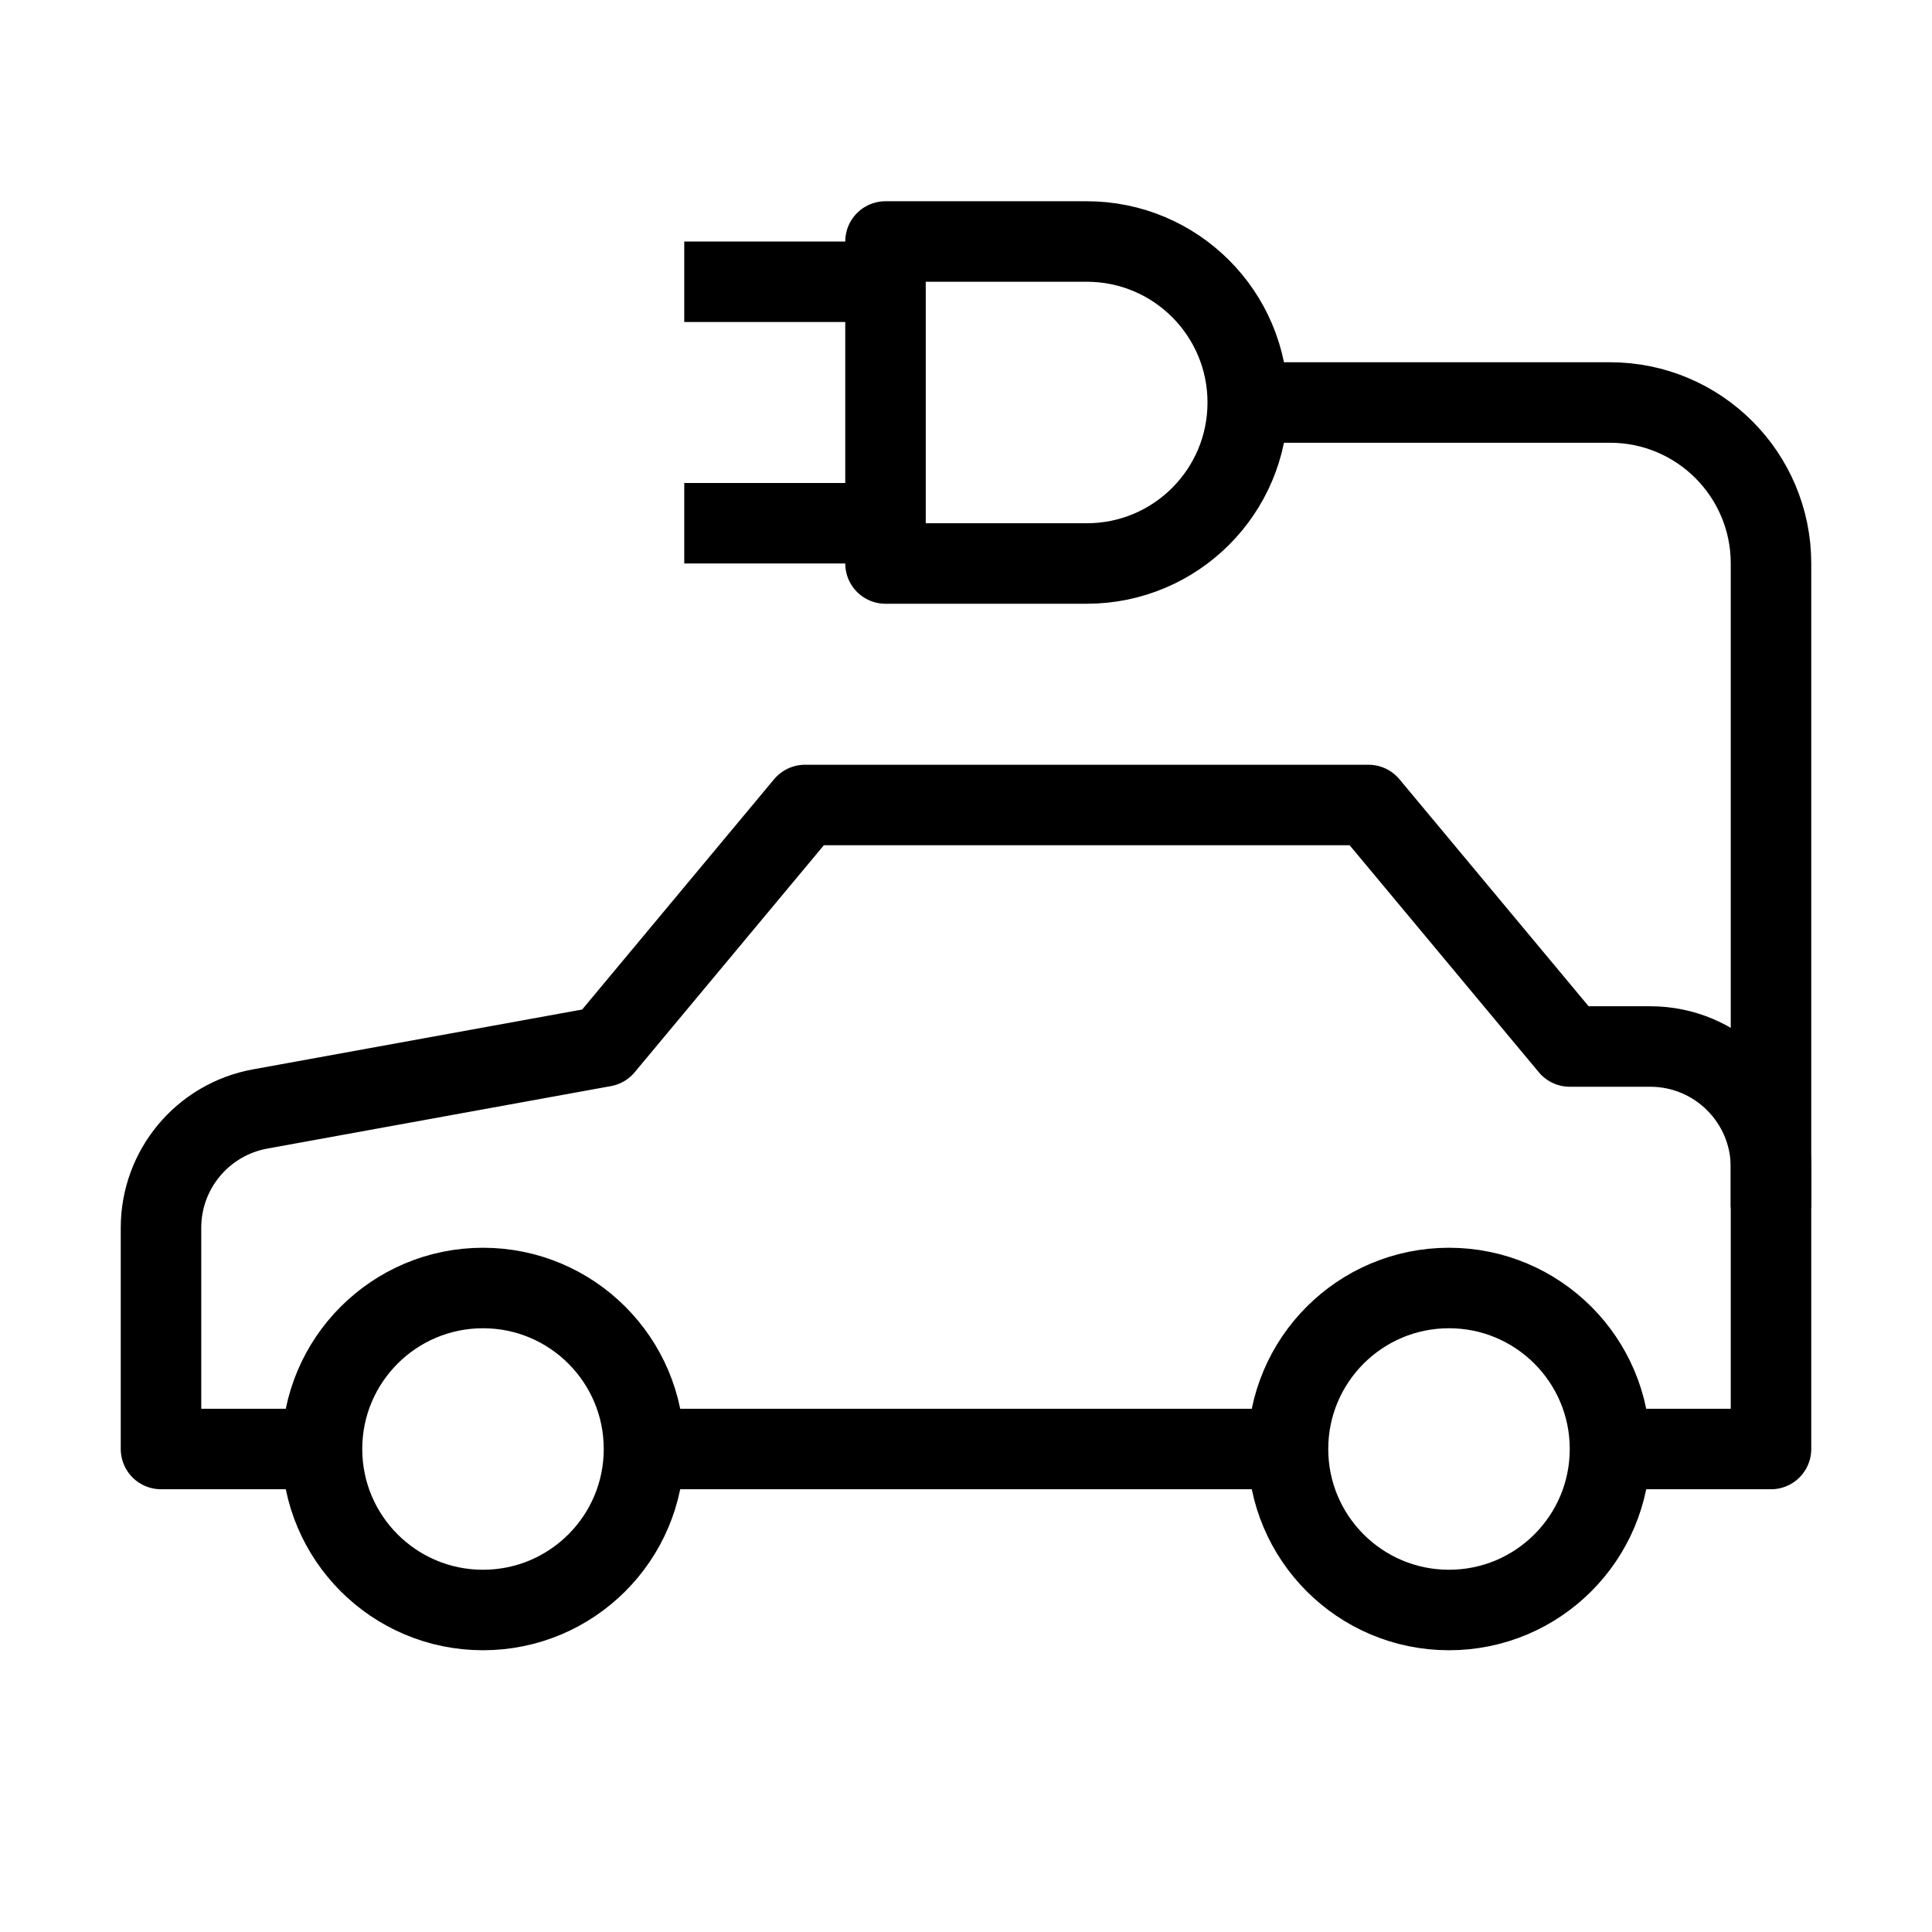
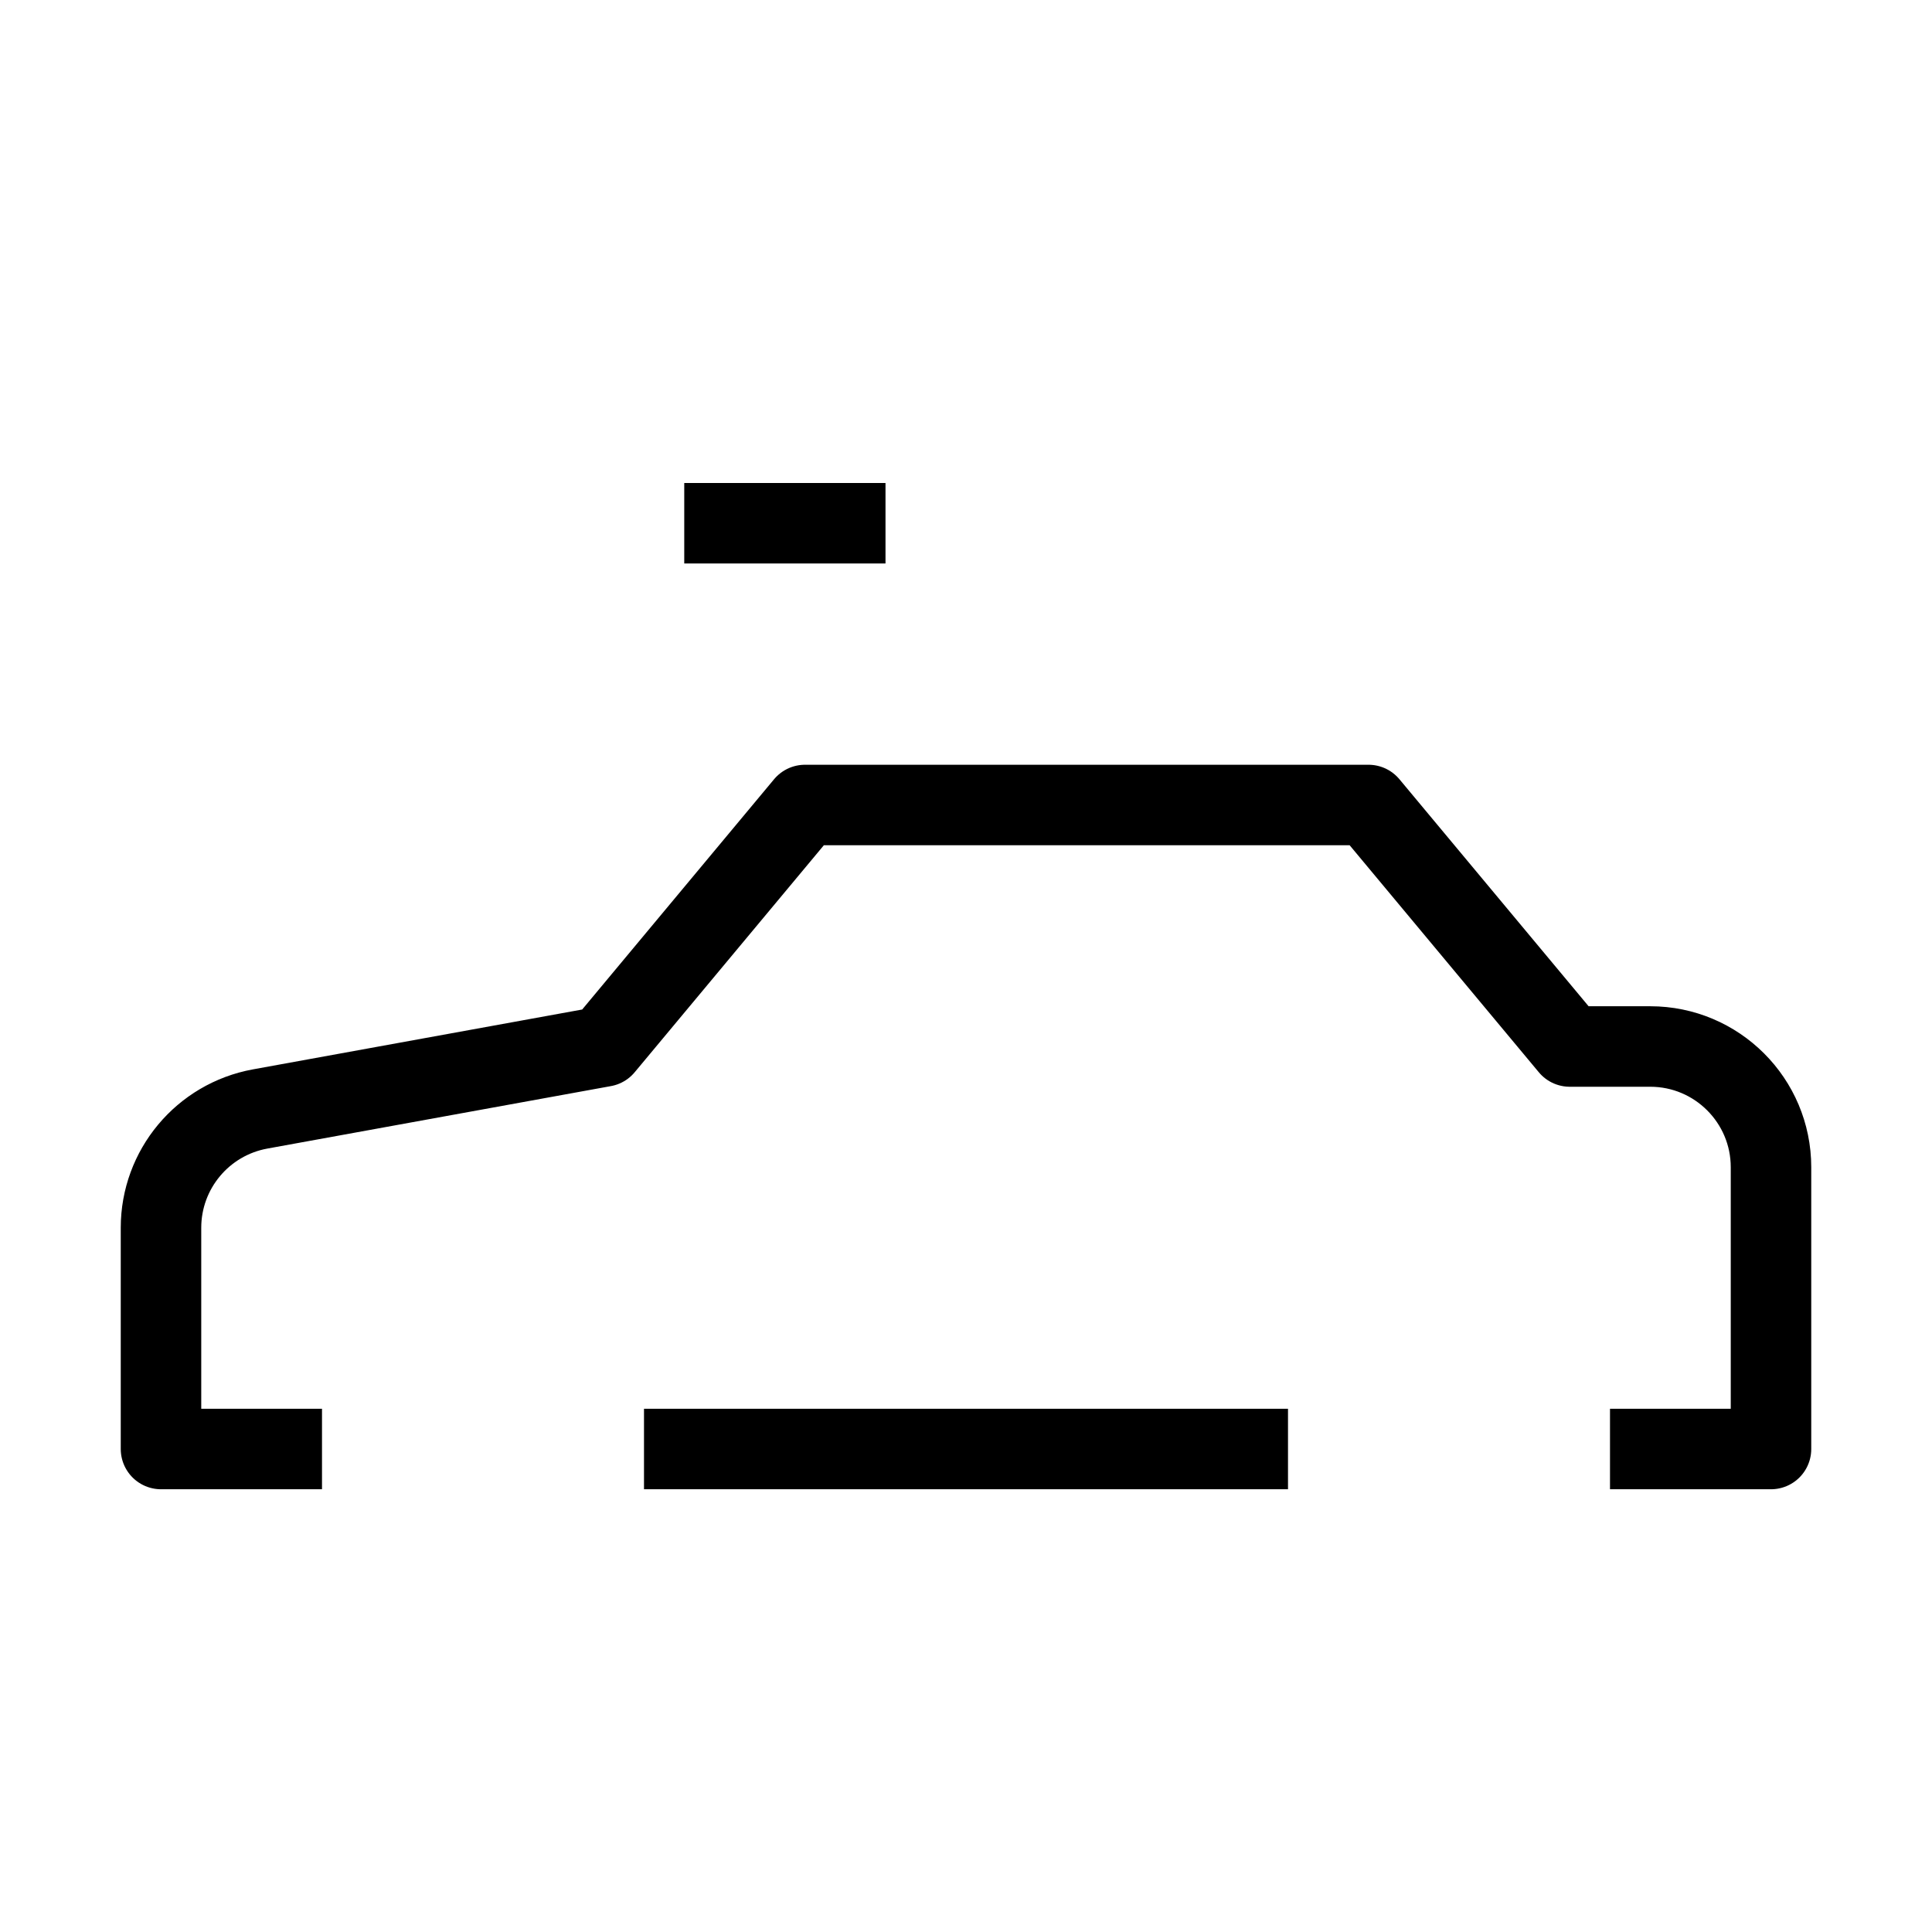
<svg xmlns="http://www.w3.org/2000/svg" width="24" height="24" viewBox="0 0 24 24" fill="none">
  <path d="M8 18H16M4 18H2V15.252C2 14.527 2.518 13.906 3.232 13.776L7.5 13L10 10H17L19.5 13H20.5C21.328 13 22 13.672 22 14.5V18H20" stroke="black" stroke-linejoin="round" />
-   <circle cx="6" cy="18" r="2" stroke="black" stroke-linejoin="round" />
-   <circle cx="18" cy="18" r="2" stroke="black" stroke-linejoin="round" />
-   <path d="M11 3H13.5C14.605 3 15.5 3.895 15.5 5V5C15.5 6.105 14.605 7 13.5 7H11V3Z" stroke="black" stroke-linejoin="round" />
-   <path d="M11 3.5H8.5" stroke="black" stroke-linejoin="round" />
  <path d="M11 6.5H8.5" stroke="black" stroke-linejoin="round" />
-   <path d="M15.5 5H20C21.105 5 22 5.895 22 7V15" stroke="black" stroke-linejoin="round" />
</svg>